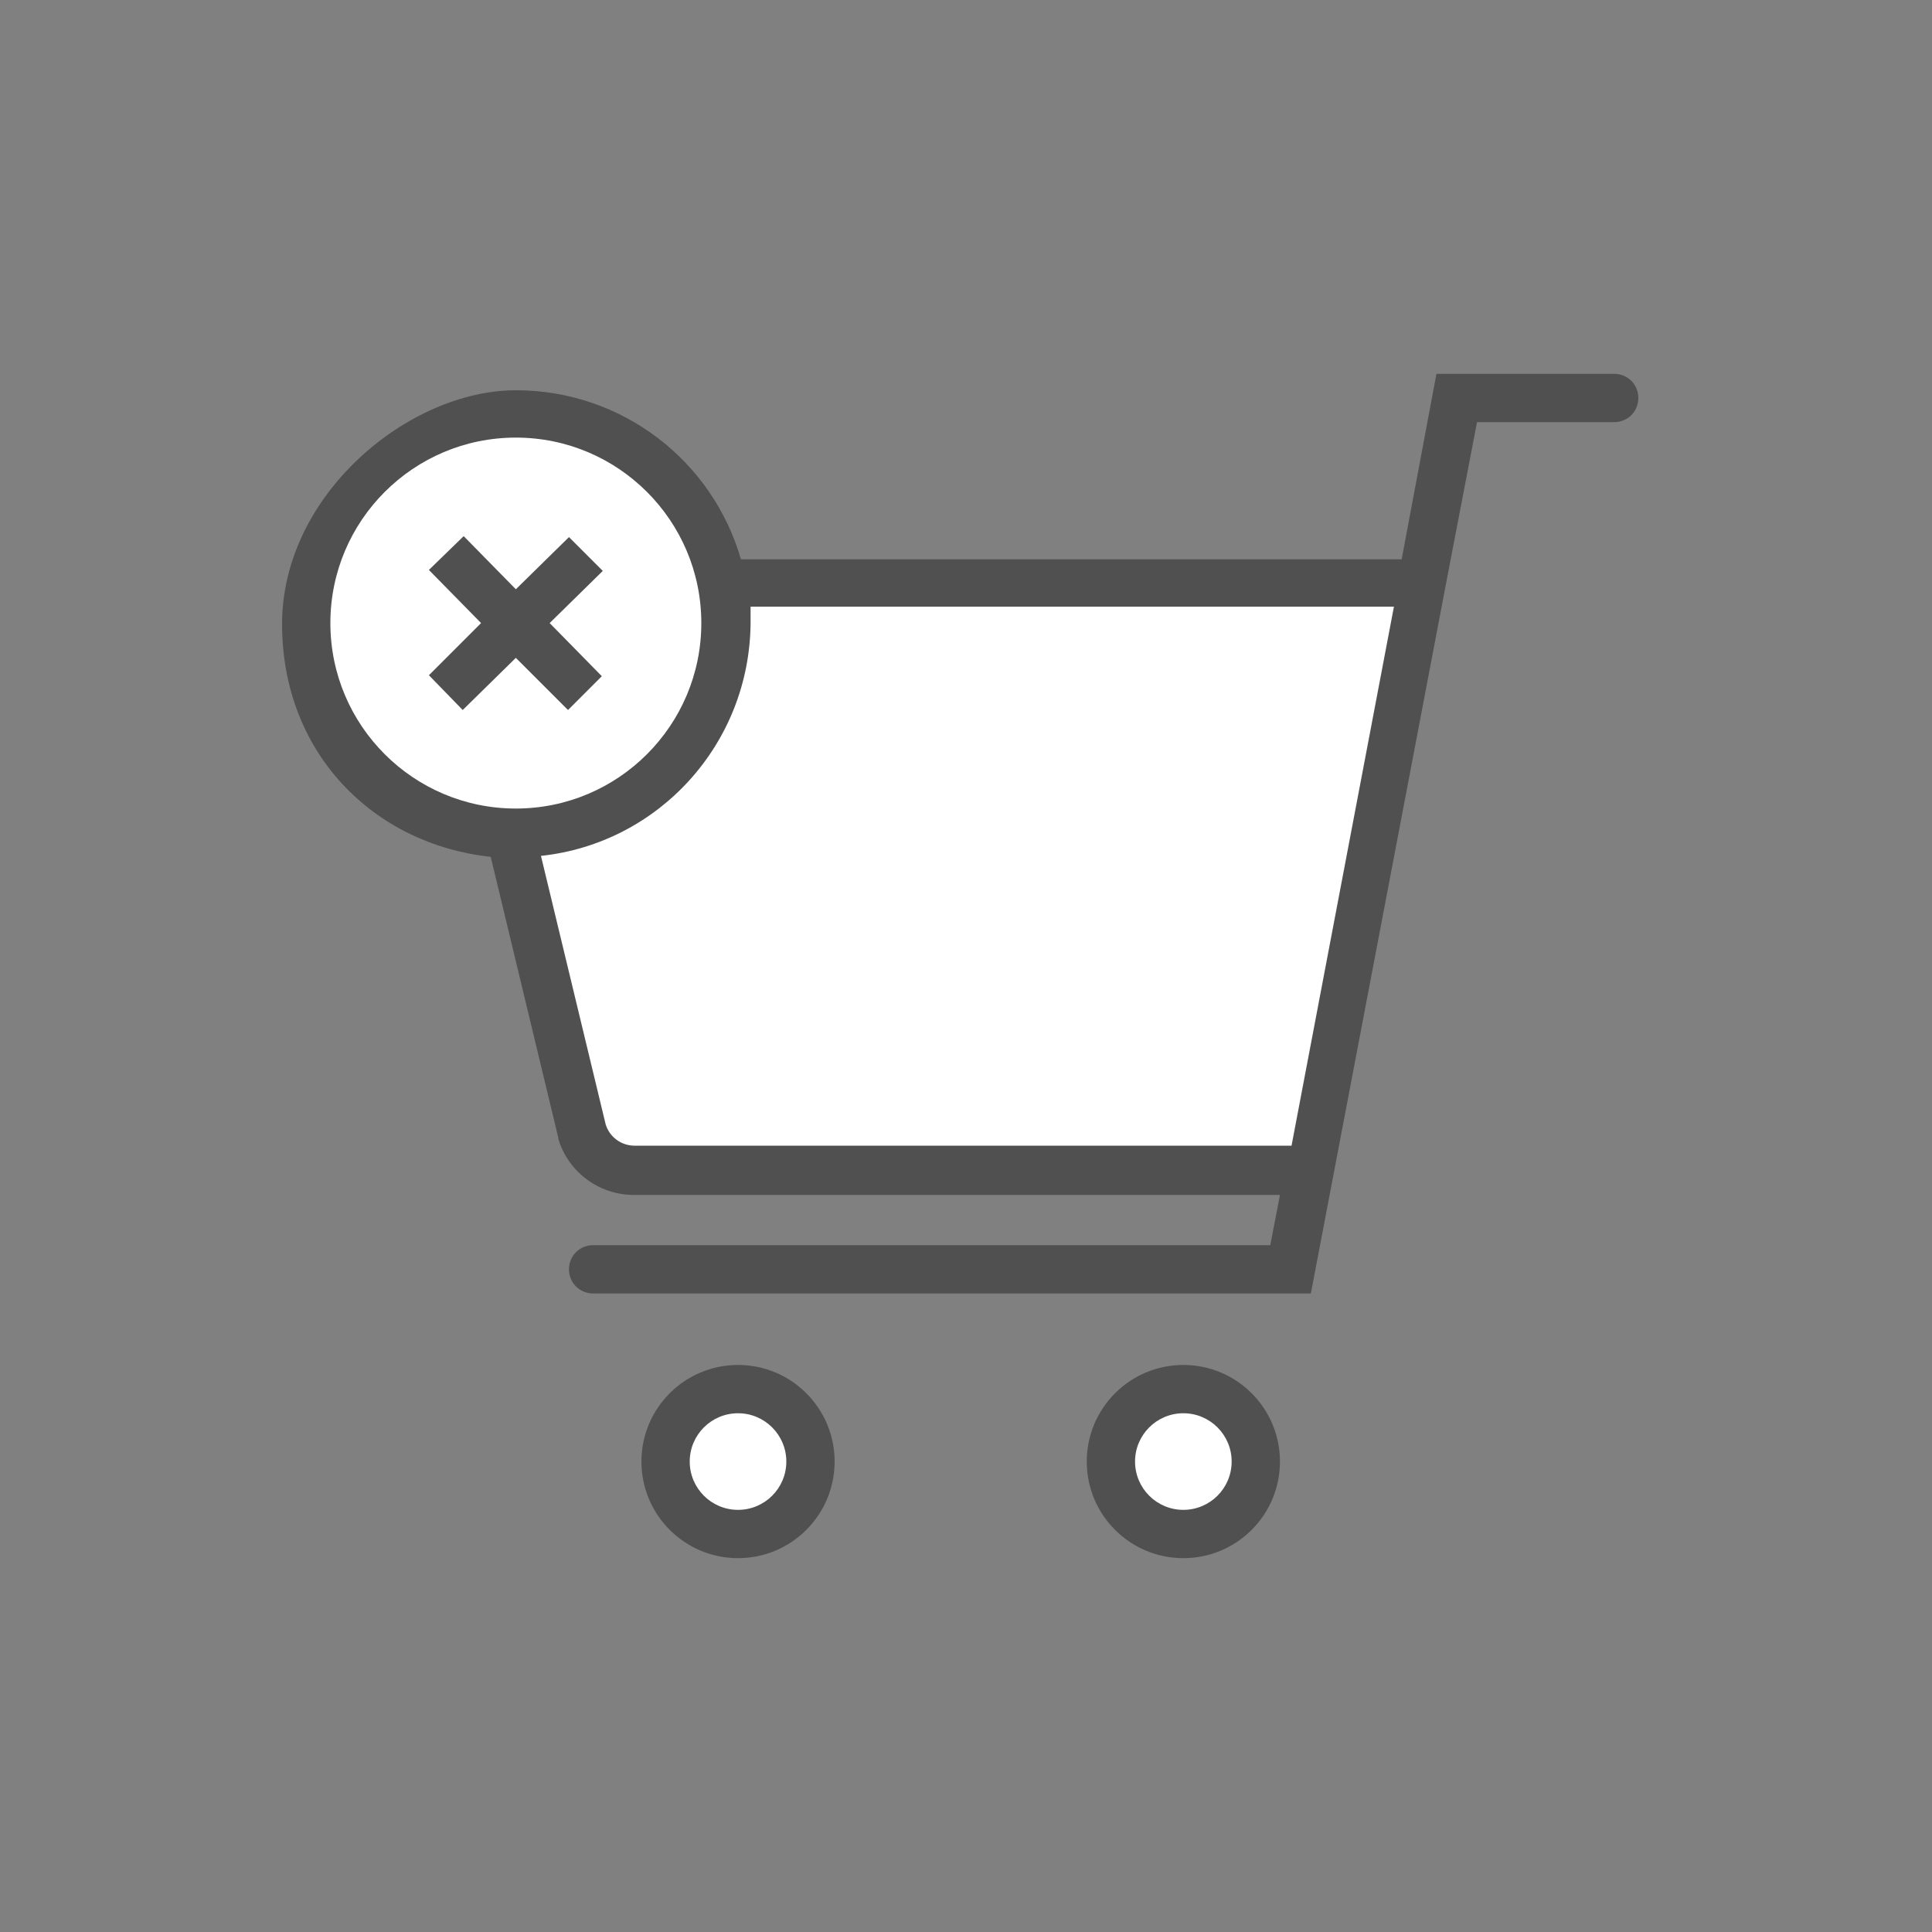
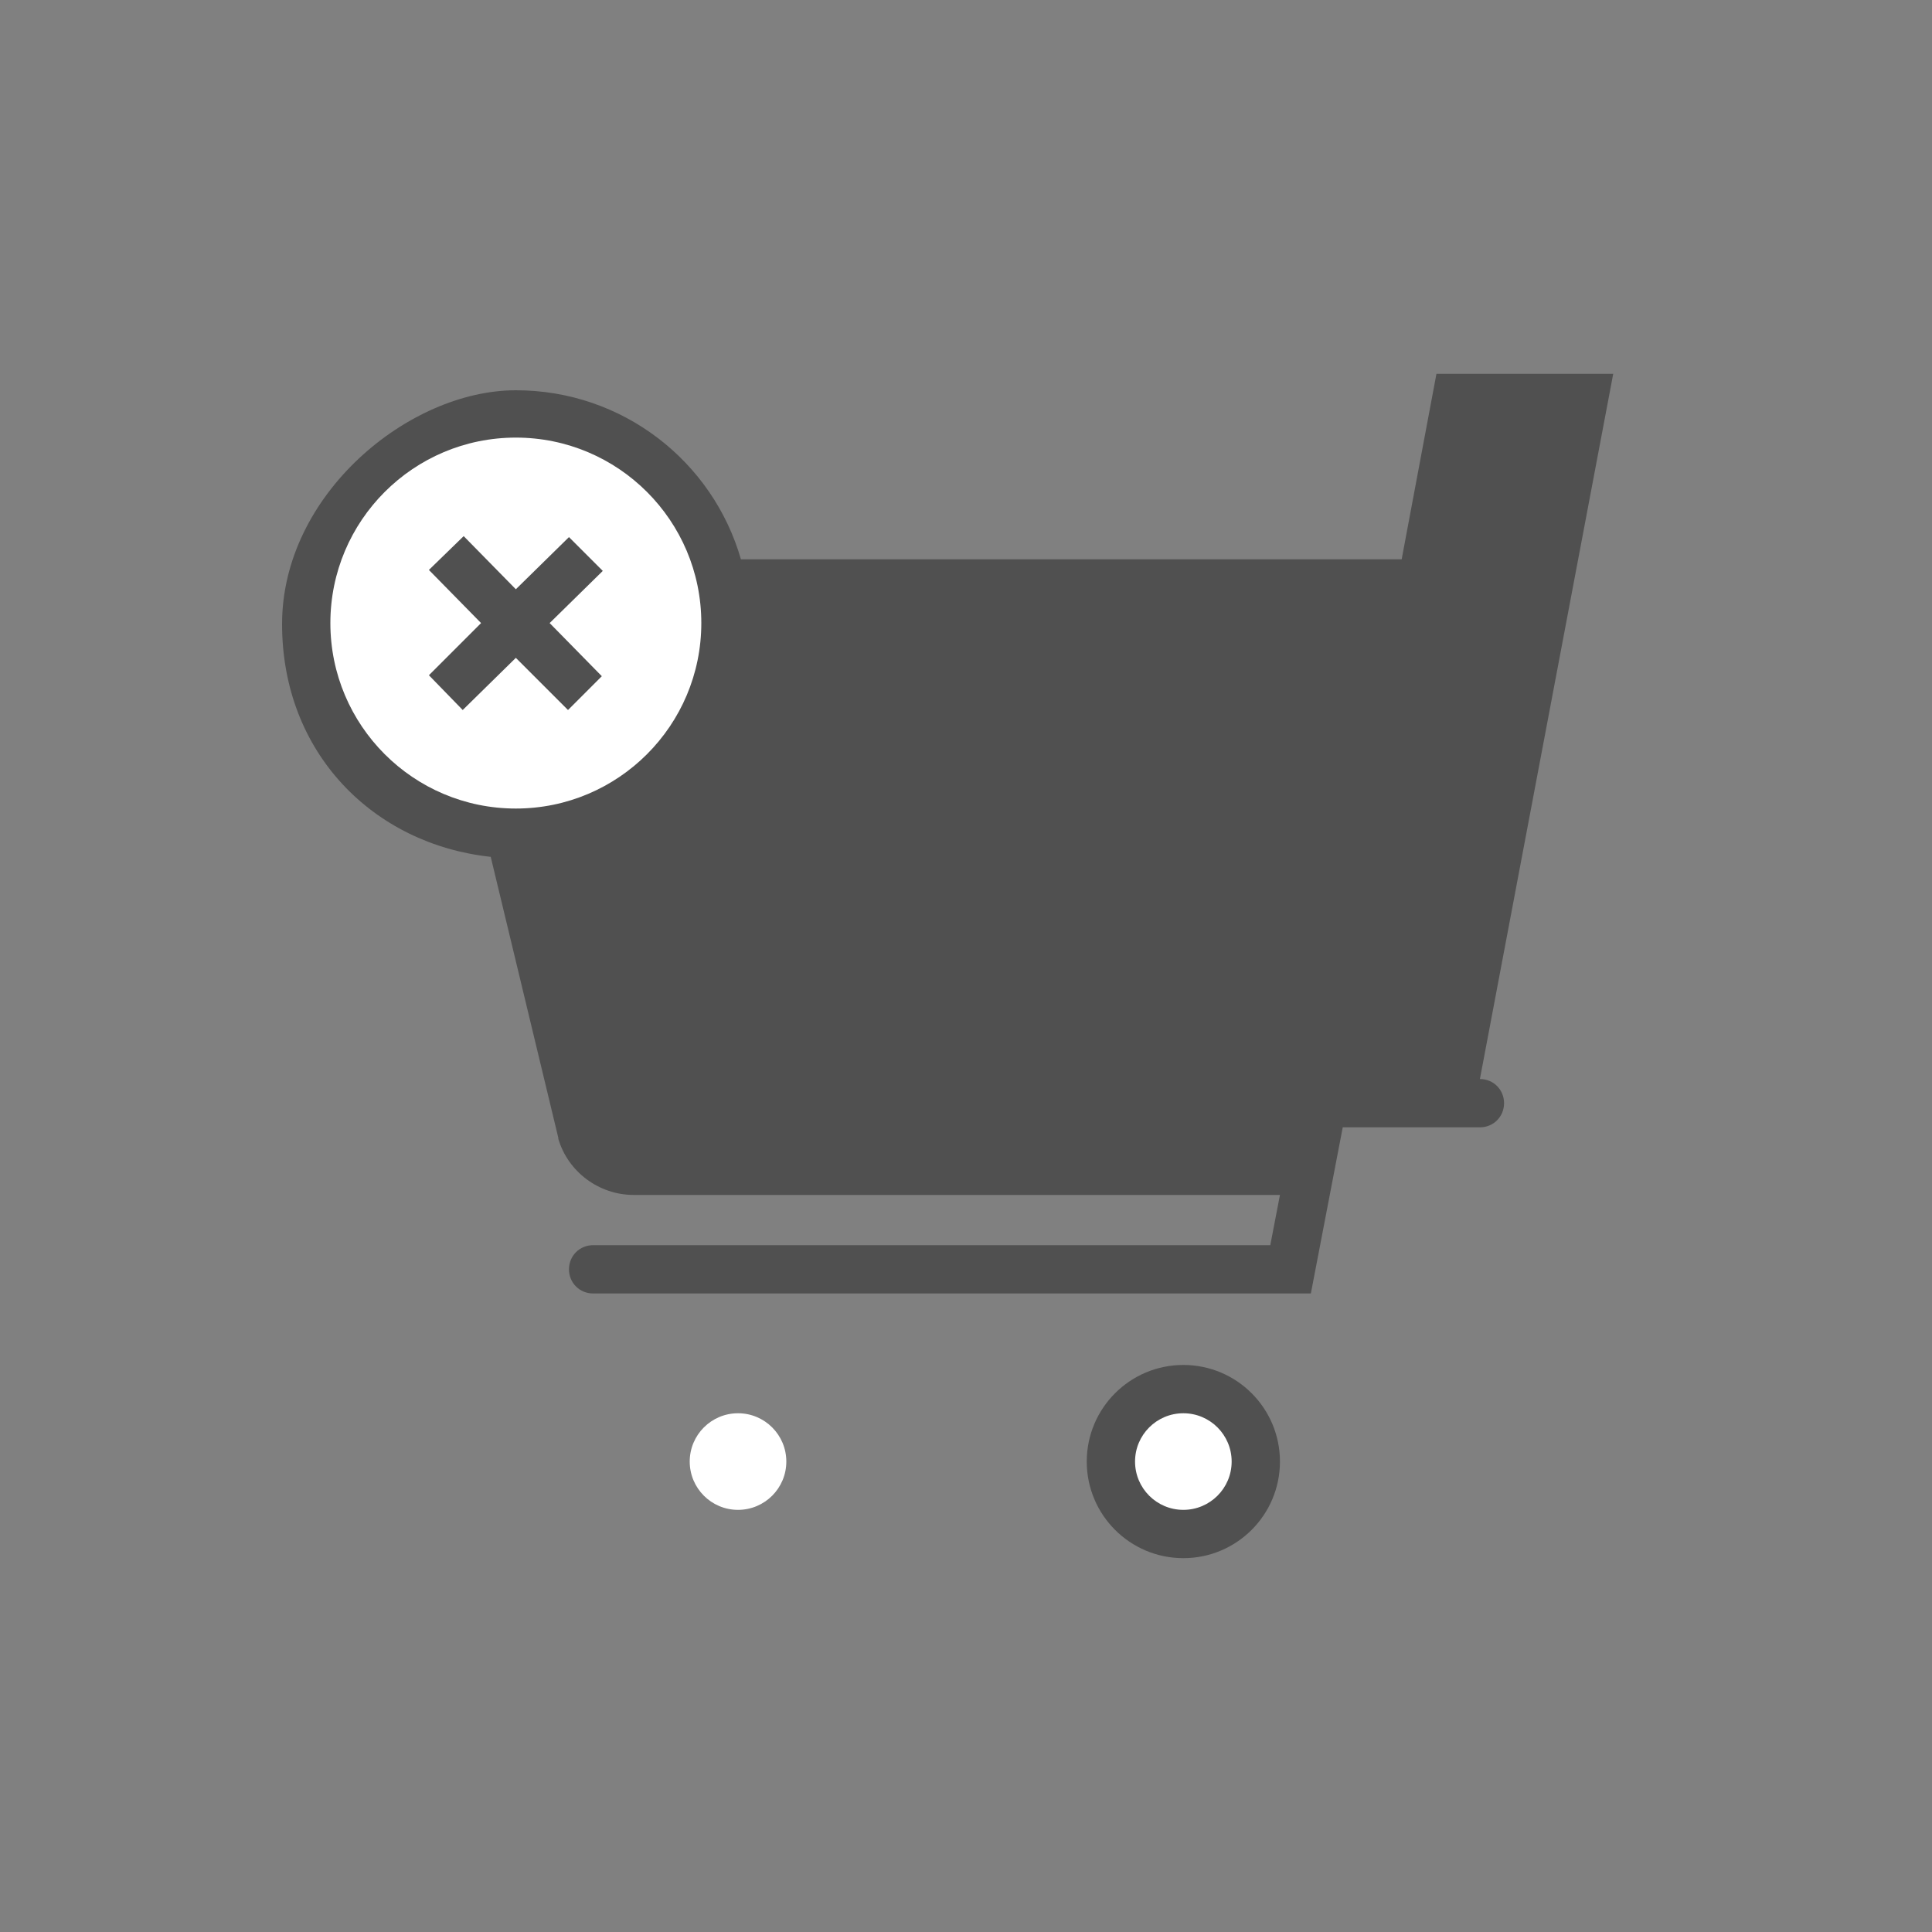
<svg xmlns="http://www.w3.org/2000/svg" id="_レイヤー_1" data-name="レイヤー_1" version="1.1" viewBox="0 0 200 200">
  <rect x="0" y="0" width="200" height="200" fill="#808080" stroke="none" />
  <defs>
    <style>
      .st0 {
        fill: #505050;
      }

      .st1 {
        fill: #fff;
      }
    </style>
  </defs>
-   <path class="st0" d="M167,38.7h-18.3l-3.6,19.2h-68.4c-2.9-10.1-12.2-17.5-23.3-17.5s-24.2,10.8-24.2,24.2,9.5,22.8,21.6,24.1l7,29.1s0,0,0,.1c1,3.4,4.2,5.8,7.8,5.8h66.9l-1,5.2H61.4c-1.4,0-2.5,1.1-2.5,2.5s1.1,2.5,2.5,2.5h74.3l13.9-73s0,0,0,0l3.3-17.2h14.2c1.4,0,2.5-1.1,2.5-2.5s-1.1-2.5-2.5-2.5Z" />
-   <circle class="st0" cx="76.4" cy="151.3" r="10" />
+   <path class="st0" d="M167,38.7h-18.3l-3.6,19.2h-68.4c-2.9-10.1-12.2-17.5-23.3-17.5s-24.2,10.8-24.2,24.2,9.5,22.8,21.6,24.1l7,29.1s0,0,0,.1c1,3.4,4.2,5.8,7.8,5.8h66.9l-1,5.2H61.4c-1.4,0-2.5,1.1-2.5,2.5s1.1,2.5,2.5,2.5h74.3s0,0,0,0l3.3-17.2h14.2c1.4,0,2.5-1.1,2.5-2.5s-1.1-2.5-2.5-2.5Z" />
  <circle class="st0" cx="122.5" cy="151.3" r="10" />
  <path class="st1" d="M34.2,64.5c0-10.6,8.6-19.2,19.2-19.2,10.6,0,19.2,8.6,19.2,19.2,0,10.6-8.6,19.2-19.2,19.2s-19.2-8.6-19.2-19.2Z" />
-   <path class="st1" d="M133.5,118.6h-67.8c-1.4,0-2.6-.9-3-2.2l-6.7-27.8c12.2-1.3,21.6-11.6,21.7-24.1,0-.6,0-1.1,0-1.7h66.6l-10.6,55.8Z" />
  <circle class="st1" cx="76.4" cy="151.3" r="5" />
  <circle class="st1" cx="122.5" cy="151.3" r="5" />
  <polygon class="st0" points="58.8 73.5 62.3 70 56.9 64.5 62.4 59.1 58.9 55.6 53.4 61 48 55.5 44.4 59 49.8 64.5 44.4 69.9 47.9 73.5 53.4 68.1 58.8 73.5" />
</svg>